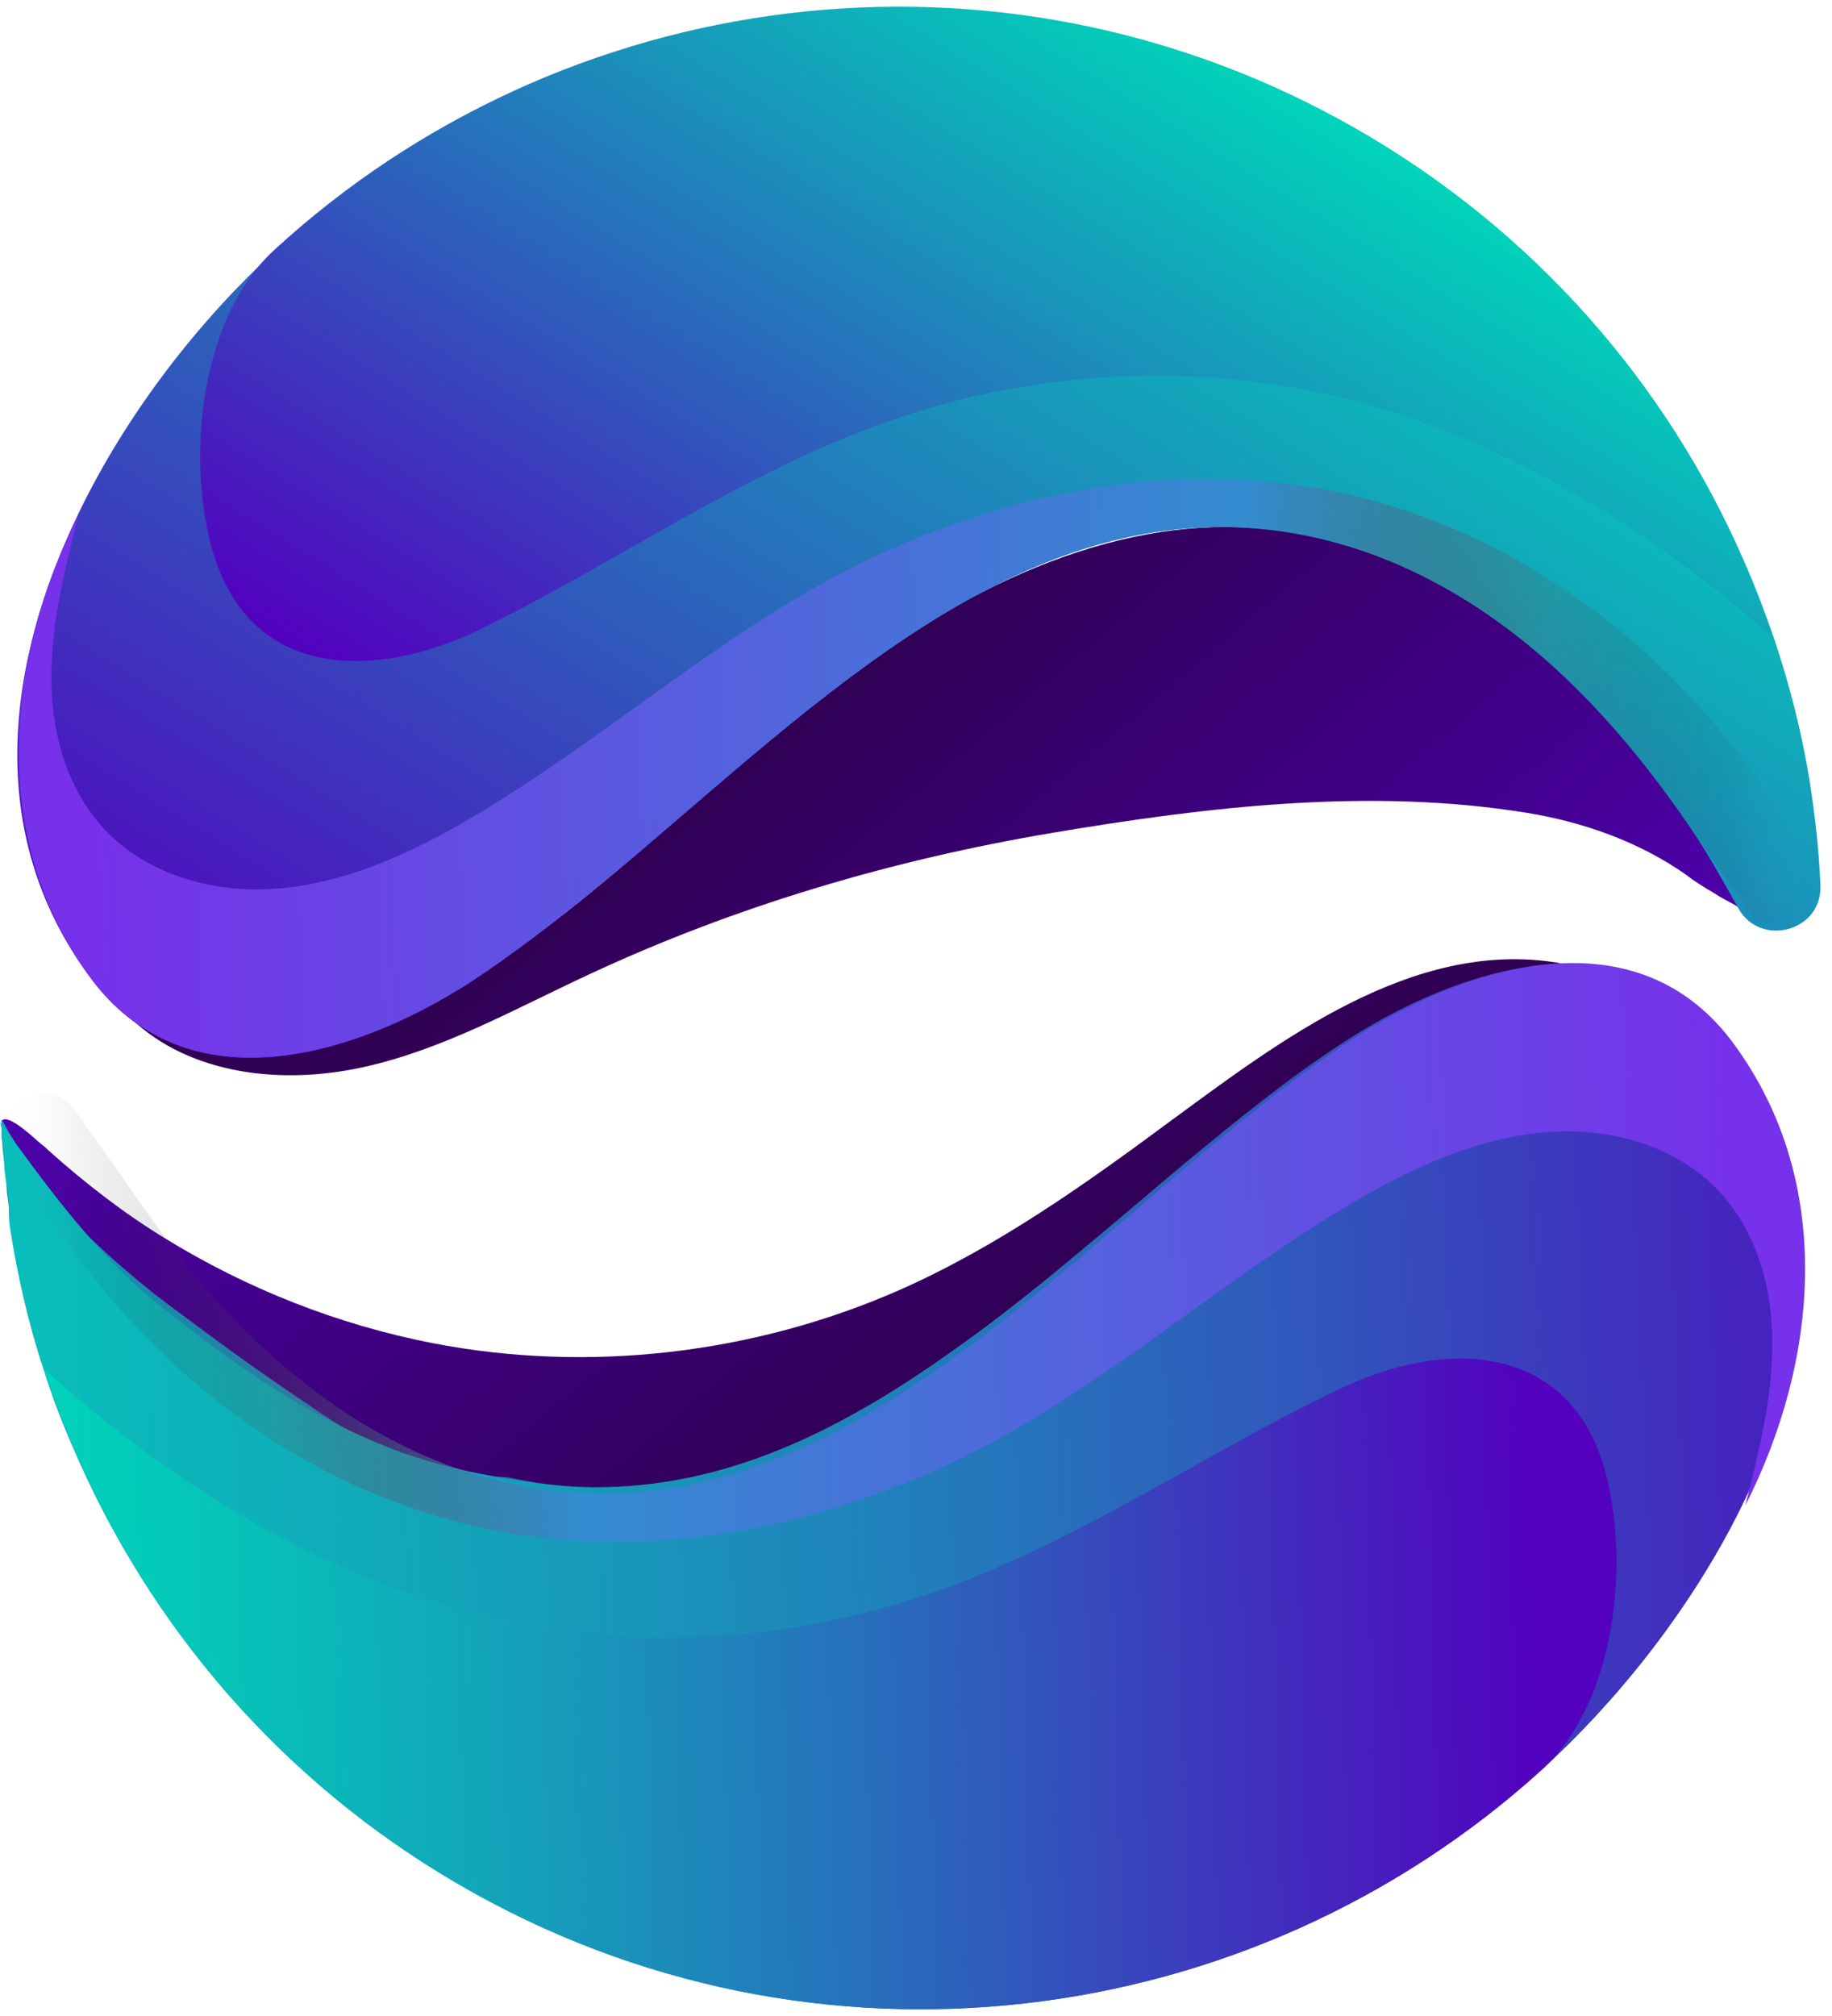
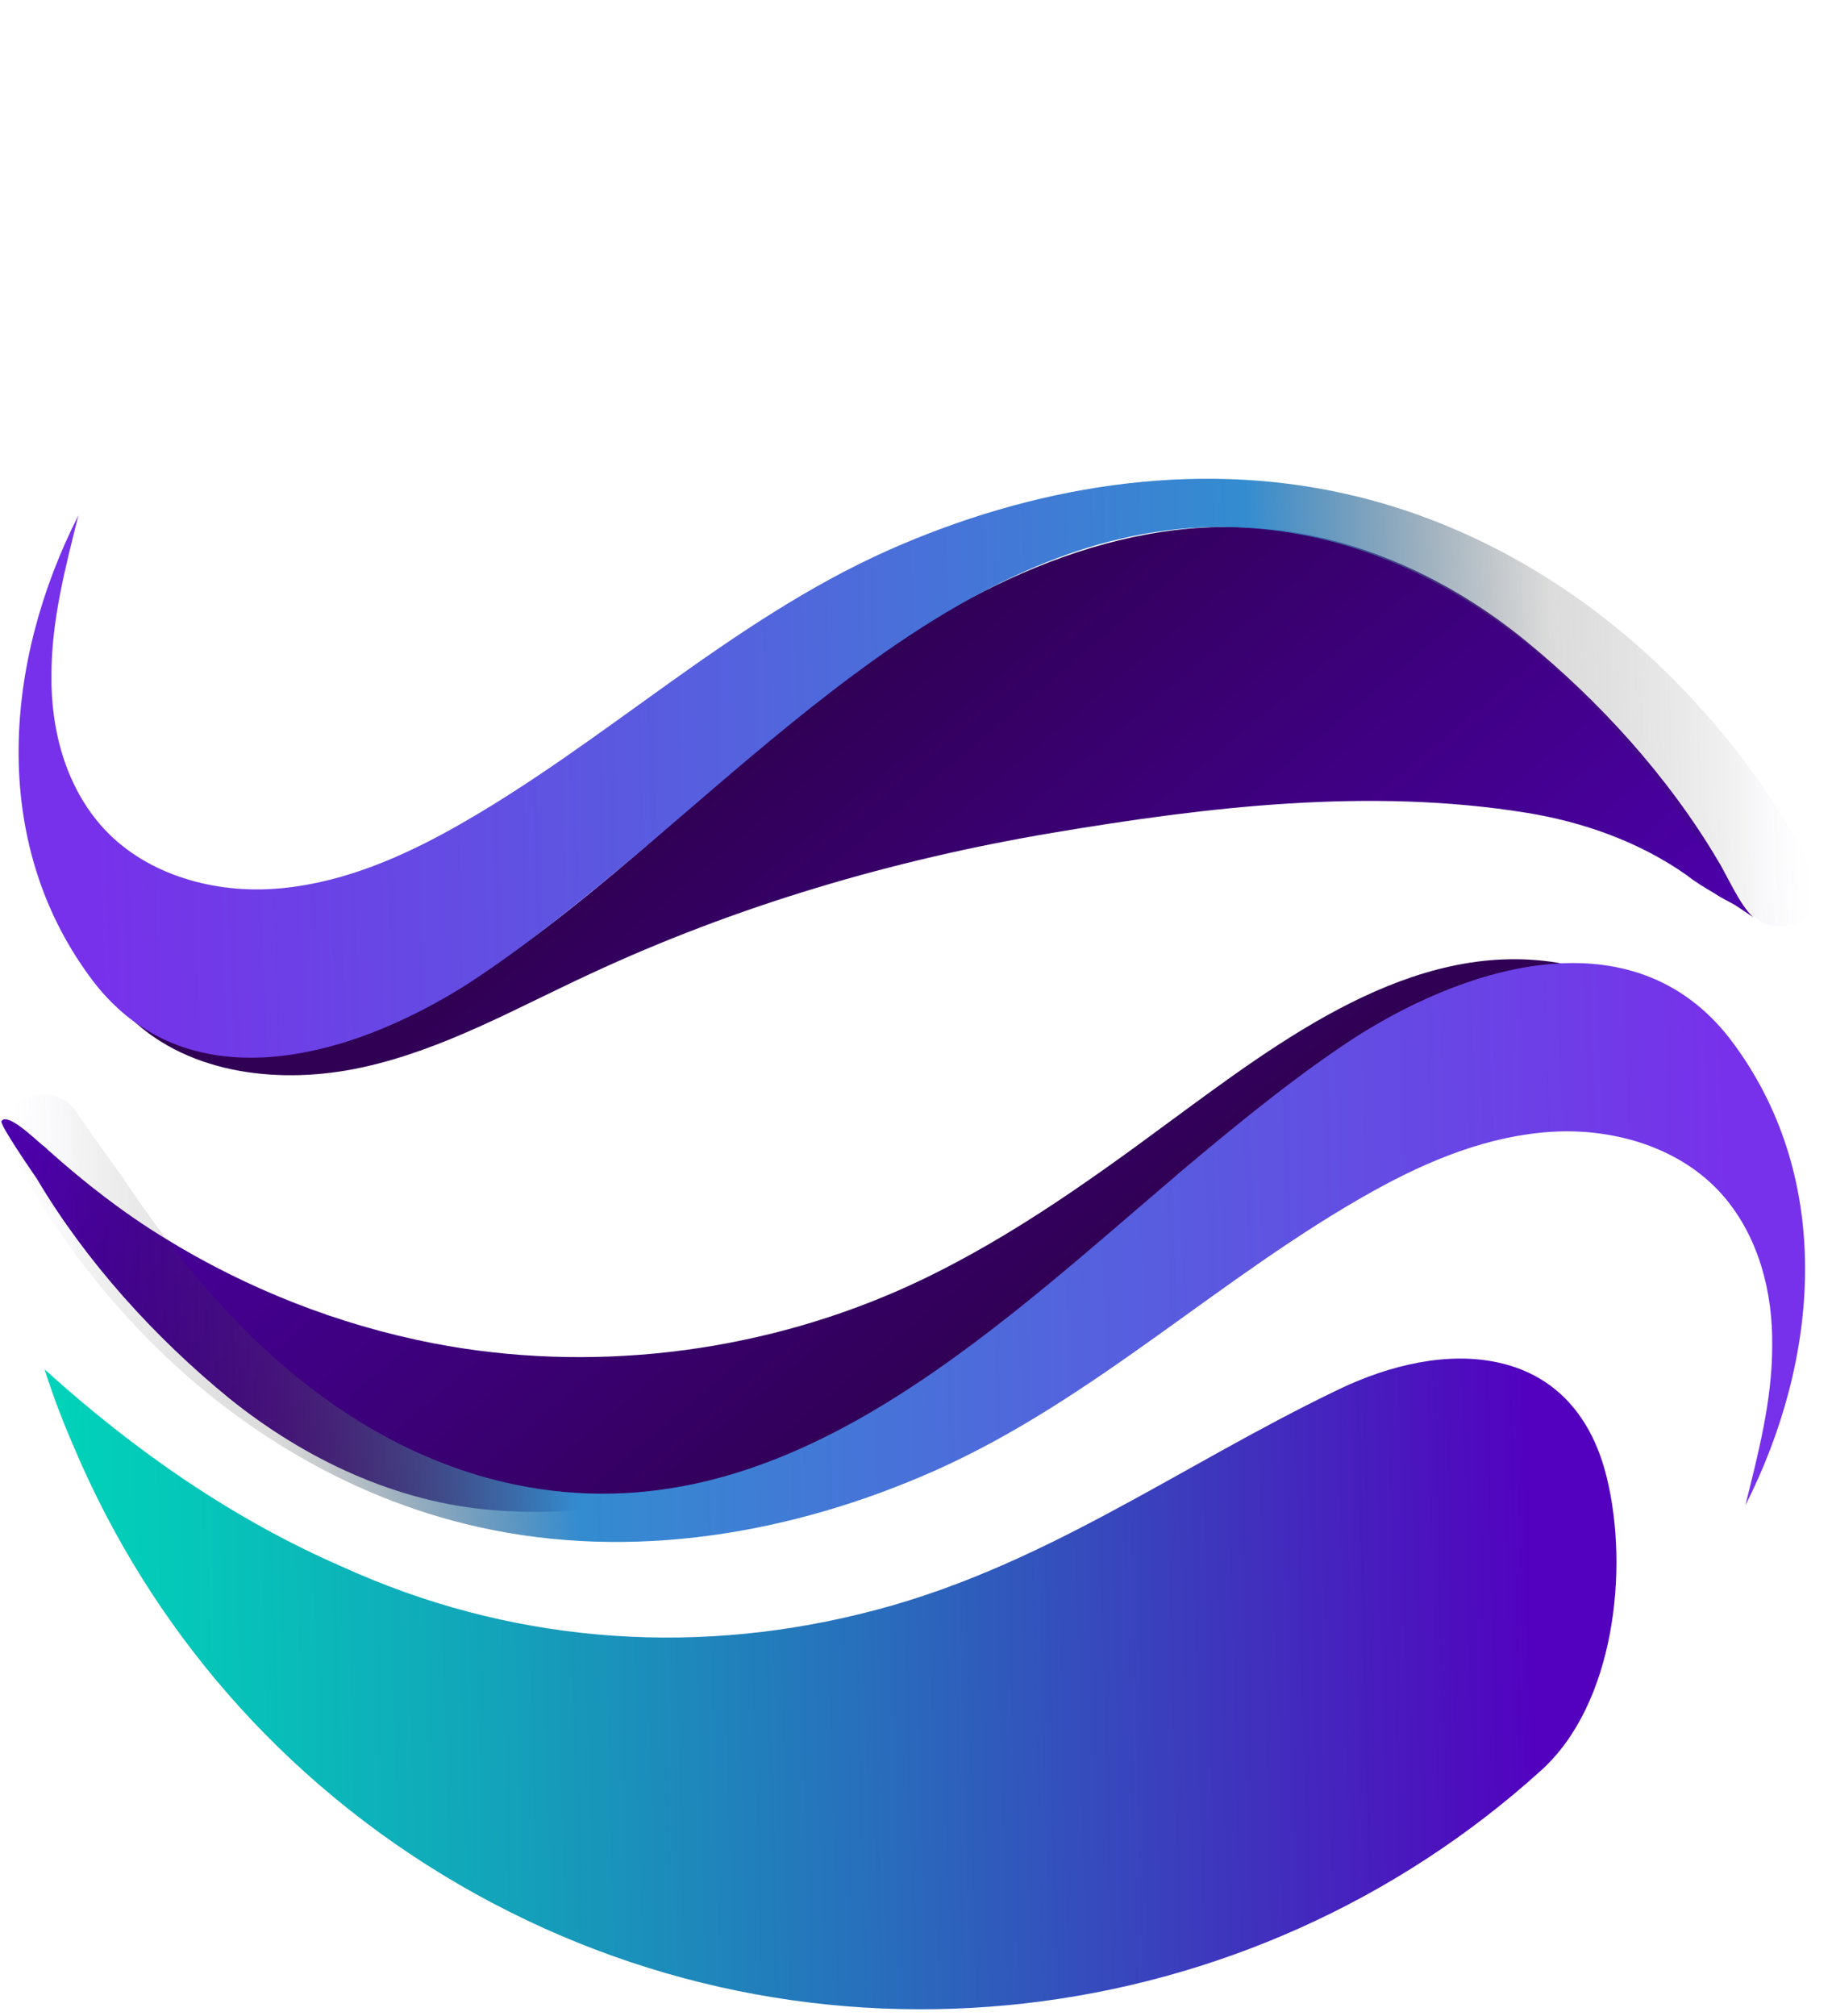
<svg xmlns="http://www.w3.org/2000/svg" width="20" height="22" viewBox="0 0 20 22" fill="none">
  <path d="M18.707 9.743C18.782 9.793 18.866 9.835 18.942 9.877C18.967 9.894 19.118 9.994 19.143 10.011C18.992 9.877 18.858 9.558 18.749 9.382C18.212 8.476 17.457 7.645 16.643 6.983C15.829 6.32 14.823 5.85 13.774 5.766C12.088 5.624 10.46 6.463 9.118 7.486C7.776 8.518 6.593 9.768 5.167 10.682C4.605 11.043 4.001 11.353 3.346 11.471C2.692 11.588 1.979 11.496 1.434 11.118C2.08 11.731 3.078 11.84 3.959 11.647C4.84 11.454 5.62 11.009 6.434 10.632C8.036 9.885 9.747 9.382 11.492 9.088C13.187 8.803 14.957 8.593 16.668 8.87C17.289 8.971 17.901 9.189 18.413 9.55C18.497 9.617 18.606 9.684 18.707 9.743Z" fill="url(#paint0_linear_136_4279)" />
  <path d="M0.46 12.494C0.351 12.402 0.083 12.142 0.016 12.234C-0.009 12.268 0.368 12.813 0.402 12.863C0.939 13.769 1.694 14.6 2.507 15.263C3.33 15.925 4.328 16.395 5.377 16.479C7.063 16.622 9.403 15.967 10.746 14.935C12.088 13.904 13.204 12.78 14.63 11.857C15.192 11.496 15.402 11.093 16.056 10.976C16.207 10.951 16.341 10.892 16.492 10.9C16.694 10.9 16.895 10.934 17.096 10.959C17.49 11.018 17.885 11.11 18.271 11.244C17.977 10.842 17.499 10.59 17.004 10.506C15.418 10.246 13.967 11.362 12.767 12.242C11.836 12.931 10.88 13.61 9.814 14.08C8.229 14.776 6.425 14.986 4.731 14.659C3.69 14.457 2.692 14.063 1.794 13.509C1.341 13.232 0.922 12.905 0.528 12.553C0.511 12.536 0.486 12.511 0.46 12.494Z" fill="url(#paint1_linear_136_4279)" />
-   <path d="M5.1 10.741C5.721 10.338 6.341 9.835 6.971 9.306C9.143 7.461 11.409 5.254 14.286 5.85C15.377 6.077 16.341 6.672 17.138 7.444C17.65 7.939 18.095 8.501 18.497 9.097C18.598 9.248 18.782 9.558 18.976 9.91C19.219 10.347 19.898 10.162 19.873 9.659C19.873 9.65 19.873 9.65 19.873 9.642C19.856 9.264 19.814 8.895 19.756 8.526C19.672 7.998 19.538 7.478 19.37 6.974C19.269 6.681 19.16 6.395 19.034 6.11C18.195 4.189 16.752 2.52 14.798 1.404C10.897 -0.819 6.14 -0.148 3.003 2.738C2.189 3.484 1.392 4.491 0.855 5.607C0.066 7.243 -0.169 9.097 0.972 10.649C2.004 12.075 3.816 11.555 5.1 10.741ZM3.808 3.694C4.58 2.117 6.904 1.429 8.497 1.211C11.333 0.833 14.387 1.84 16.299 4.021C15.158 3.3 13.833 2.83 12.457 2.922C11.165 3.014 9.806 3.484 8.632 3.996C7.466 4.499 6.434 5.355 5.133 5.464C4.118 5.565 3.338 4.65 3.808 3.694Z" fill="url(#paint2_linear_136_4279)" />
-   <path d="M3.497 7.176C4.034 7.285 4.663 7.15 5.25 6.865C7.003 6.001 8.497 4.868 10.434 4.374C12.33 3.895 14.293 4.038 16.089 4.835C17.297 5.347 18.379 6.093 19.36 6.966C19.26 6.672 19.151 6.387 19.025 6.102C18.186 4.181 16.743 2.511 14.788 1.395C10.887 -0.828 6.131 -0.157 2.993 2.729C2.196 3.459 2.045 4.936 2.297 5.926C2.49 6.681 2.943 7.066 3.497 7.176Z" fill="url(#paint3_linear_136_4279)" />
  <path d="M5.1 10.741C5.721 10.338 6.342 9.835 6.971 9.306C9.144 7.461 11.409 5.254 14.287 5.85C15.377 6.077 16.342 6.672 17.139 7.444C17.651 7.939 18.095 8.501 18.498 9.097C18.632 9.298 18.85 9.583 19.077 9.919C19.32 10.28 19.89 10.095 19.874 9.659V9.642C19.505 8.92 19.052 8.249 18.498 7.654C17.483 6.546 16.157 5.716 14.689 5.389C13.011 5.011 11.258 5.313 9.706 6.001C7.953 6.781 6.577 8.132 4.916 9.055C4.312 9.39 3.657 9.659 2.97 9.701C2.282 9.743 1.552 9.524 1.099 9.004C0.713 8.56 0.553 7.956 0.562 7.36C0.562 6.773 0.713 6.194 0.856 5.624C0.05 7.209 -0.118 9.155 0.973 10.649C2.005 12.075 3.817 11.555 5.1 10.741Z" fill="url(#paint4_linear_136_4279)" />
-   <path d="M18.917 11.429C17.886 9.986 16.065 10.497 14.781 11.303C14.152 11.697 13.531 12.2 12.894 12.729C12.558 13.014 12.223 13.299 11.887 13.576C11.468 13.928 11.048 14.273 10.612 14.591C10.184 14.902 9.748 15.204 9.278 15.455C8.834 15.699 8.364 15.908 7.869 16.043C7.382 16.177 6.871 16.244 6.367 16.227C6.099 16.219 5.839 16.185 5.57 16.127C5.511 16.118 5.453 16.118 5.394 16.11C5.31 16.093 5.235 16.084 5.151 16.068C4.991 16.034 4.84 15.992 4.689 15.95C4.564 15.908 4.429 15.875 4.303 15.825C4.194 15.774 4.069 15.741 3.959 15.69C3.75 15.59 3.548 15.455 3.355 15.321C2.902 15.019 2.458 14.7 2.022 14.373C1.803 14.214 1.585 14.046 1.384 13.87C1.183 13.702 0.998 13.526 0.814 13.341C0.721 13.249 0.637 13.157 0.554 13.056C0.478 12.964 0.411 12.863 0.344 12.762C0.31 12.712 0.277 12.662 0.243 12.603C0.21 12.553 0.176 12.494 0.151 12.444C0.117 12.393 0.084 12.335 0.059 12.284C0.05 12.268 0.042 12.259 0.033 12.242C0.033 12.234 0.025 12.234 0.025 12.226C0.017 12.217 0.017 12.226 0.017 12.234C0.017 12.259 0.017 12.284 0.017 12.301C0.017 12.301 0.017 12.301 0.017 12.309C0.017 12.326 0.017 12.351 0.017 12.368C0.017 12.402 0.017 12.427 0.025 12.46C0.025 12.519 0.033 12.586 0.042 12.645C0.05 12.704 0.05 12.771 0.059 12.829C0.067 12.888 0.075 12.955 0.075 13.014C0.084 13.073 0.092 13.14 0.1 13.199C0.109 13.257 0.117 13.325 0.126 13.383C0.21 13.912 0.327 14.432 0.495 14.935C0.587 15.229 0.696 15.514 0.822 15.799C1.644 17.72 3.07 19.407 5.025 20.539C8.909 22.796 13.674 22.158 16.837 19.298C17.651 18.559 18.464 17.553 19.01 16.445C19.798 14.843 20.041 12.989 18.917 11.429Z" fill="url(#paint5_linear_136_4279)" />
-   <path d="M5.008 20.564C8.892 22.821 13.658 22.184 16.82 19.323C17.634 18.585 18.448 17.578 18.993 16.471C19.798 14.843 20.042 12.989 18.918 11.429C17.886 9.986 16.065 10.498 14.782 11.303C14.152 11.697 13.532 12.2 12.894 12.729C12.064 13.425 11.25 14.147 10.361 14.768C9.522 15.363 8.607 15.883 7.592 16.11C7.097 16.219 6.577 16.261 6.074 16.21C5.554 16.16 4.899 16.034 4.404 15.858C3.398 15.489 2.584 14.919 1.745 14.248C1.049 13.694 0.52 12.956 0 12.242C0.059 12.444 0.025 12.737 0.076 12.93C0.109 13.081 0.084 13.249 0.109 13.4C0.193 13.929 0.31 14.449 0.478 14.952C0.57 15.246 0.68 15.531 0.805 15.816C1.636 17.746 3.062 19.432 5.008 20.564Z" fill="url(#paint6_linear_136_4279)" />
  <path d="M5.009 20.564C8.893 22.821 13.658 22.184 16.821 19.323C17.626 18.601 17.786 17.125 17.542 16.127C17.358 15.372 16.905 14.986 16.351 14.868C15.814 14.751 15.185 14.885 14.598 15.17C12.836 16.017 11.335 17.142 9.397 17.611C7.492 18.081 5.529 17.913 3.742 17.1C2.543 16.58 1.46 15.825 0.487 14.944C0.58 15.237 0.689 15.523 0.814 15.808C1.637 17.746 3.063 19.432 5.009 20.564Z" fill="url(#paint7_linear_136_4279)" />
  <path d="M14.809 11.311C14.188 11.713 13.567 12.217 12.938 12.745C10.765 14.591 8.5 16.797 5.623 16.201C4.532 15.975 3.567 15.379 2.77 14.608C2.259 14.113 1.814 13.551 1.411 12.955C1.277 12.754 1.059 12.468 0.832 12.133C0.589 11.772 0.019 11.957 0.036 12.393V12.41C0.405 13.131 0.858 13.802 1.411 14.398C2.426 15.505 3.752 16.336 5.22 16.663C6.898 17.04 8.651 16.738 10.203 16.05C11.957 15.27 13.332 13.92 14.993 12.997C15.597 12.661 16.252 12.393 16.94 12.351C17.628 12.309 18.357 12.527 18.81 13.047C19.196 13.492 19.356 14.096 19.347 14.691C19.347 15.279 19.196 15.858 19.054 16.428C19.859 14.842 20.027 12.896 18.936 11.403C17.904 9.977 16.092 10.497 14.809 11.311Z" fill="url(#paint8_linear_136_4279)" />
  <defs>
    <linearGradient id="paint0_linear_136_4279" x1="14.911" y1="15.895" x2="8.281" y2="8.017" gradientUnits="userSpaceOnUse">
      <stop offset="0.003" stop-color="#5300BF" />
      <stop offset="1" stop-color="#300054" />
    </linearGradient>
    <linearGradient id="paint1_linear_136_4279" x1="4.327" y1="6.189" x2="11.228" y2="14.388" gradientUnits="userSpaceOnUse">
      <stop offset="0.003" stop-color="#5300BF" />
      <stop offset="1" stop-color="#300054" />
    </linearGradient>
    <linearGradient id="paint2_linear_136_4279" x1="14.393" y1="1.143" x2="6.33" y2="14.17" gradientUnits="userSpaceOnUse">
      <stop offset="0.003" stop-color="#00D4B9" />
      <stop offset="1" stop-color="#5300BF" />
    </linearGradient>
    <linearGradient id="paint3_linear_136_4279" x1="13.697" y1="0.712" x2="7.927" y2="10.033" gradientUnits="userSpaceOnUse">
      <stop offset="0.003" stop-color="#00D4B9" />
      <stop offset="1" stop-color="#5300BF" />
    </linearGradient>
    <linearGradient id="paint4_linear_136_4279" x1="19.701" y1="8.009" x2="0.963" y2="8.595" gradientUnits="userSpaceOnUse">
      <stop stop-color="#8B63CD" stop-opacity="0" />
      <stop offset="0.045" stop-color="#1C1C1C" stop-opacity="0.064" />
      <stop offset="0.146" stop-color="#585858" stop-opacity="0.211" />
      <stop offset="0.322" stop-color="#338CD0" />
      <stop offset="0.627" stop-color="#5561DE" />
      <stop offset="0.997" stop-color="#7731EA" />
    </linearGradient>
    <linearGradient id="paint5_linear_136_4279" x1="-7.307" y1="17.153" x2="22.357" y2="15.835" gradientUnits="userSpaceOnUse">
      <stop offset="0.003" stop-color="#00D4B9" />
      <stop offset="1" stop-color="#5300BF" />
    </linearGradient>
    <linearGradient id="paint6_linear_136_4279" x1="-7.301" y1="17.153" x2="22.356" y2="15.835" gradientUnits="userSpaceOnUse">
      <stop offset="0.003" stop-color="#00D4B9" />
      <stop offset="0.114" stop-color="#02CFB9" />
      <stop offset="0.251" stop-color="#08BFBA" />
      <stop offset="0.404" stop-color="#12A6BA" />
      <stop offset="0.567" stop-color="#2082BB" />
      <stop offset="0.739" stop-color="#3254BD" />
      <stop offset="0.915" stop-color="#481DBE" />
      <stop offset="1" stop-color="#5300BF" />
    </linearGradient>
    <linearGradient id="paint7_linear_136_4279" x1="18.361" y1="18.102" x2="-2.293" y2="18.639" gradientUnits="userSpaceOnUse">
      <stop offset="0.074" stop-color="#5300BF" />
      <stop offset="0.154" stop-color="#491ABE" />
      <stop offset="0.412" stop-color="#2A69BC" />
      <stop offset="0.625" stop-color="#13A3BA" />
      <stop offset="0.782" stop-color="#05C6B9" />
      <stop offset="0.865" stop-color="#00D4B9" />
    </linearGradient>
    <linearGradient id="paint8_linear_136_4279" x1="0.208" y1="14.043" x2="18.946" y2="13.457" gradientUnits="userSpaceOnUse">
      <stop stop-color="#8B63CD" stop-opacity="0" />
      <stop offset="0.045" stop-color="#1C1C1C" stop-opacity="0.064" />
      <stop offset="0.146" stop-color="#585858" stop-opacity="0.211" />
      <stop offset="0.322" stop-color="#338CD0" />
      <stop offset="0.627" stop-color="#5561DE" />
      <stop offset="0.997" stop-color="#7731EA" />
    </linearGradient>
  </defs>
</svg>